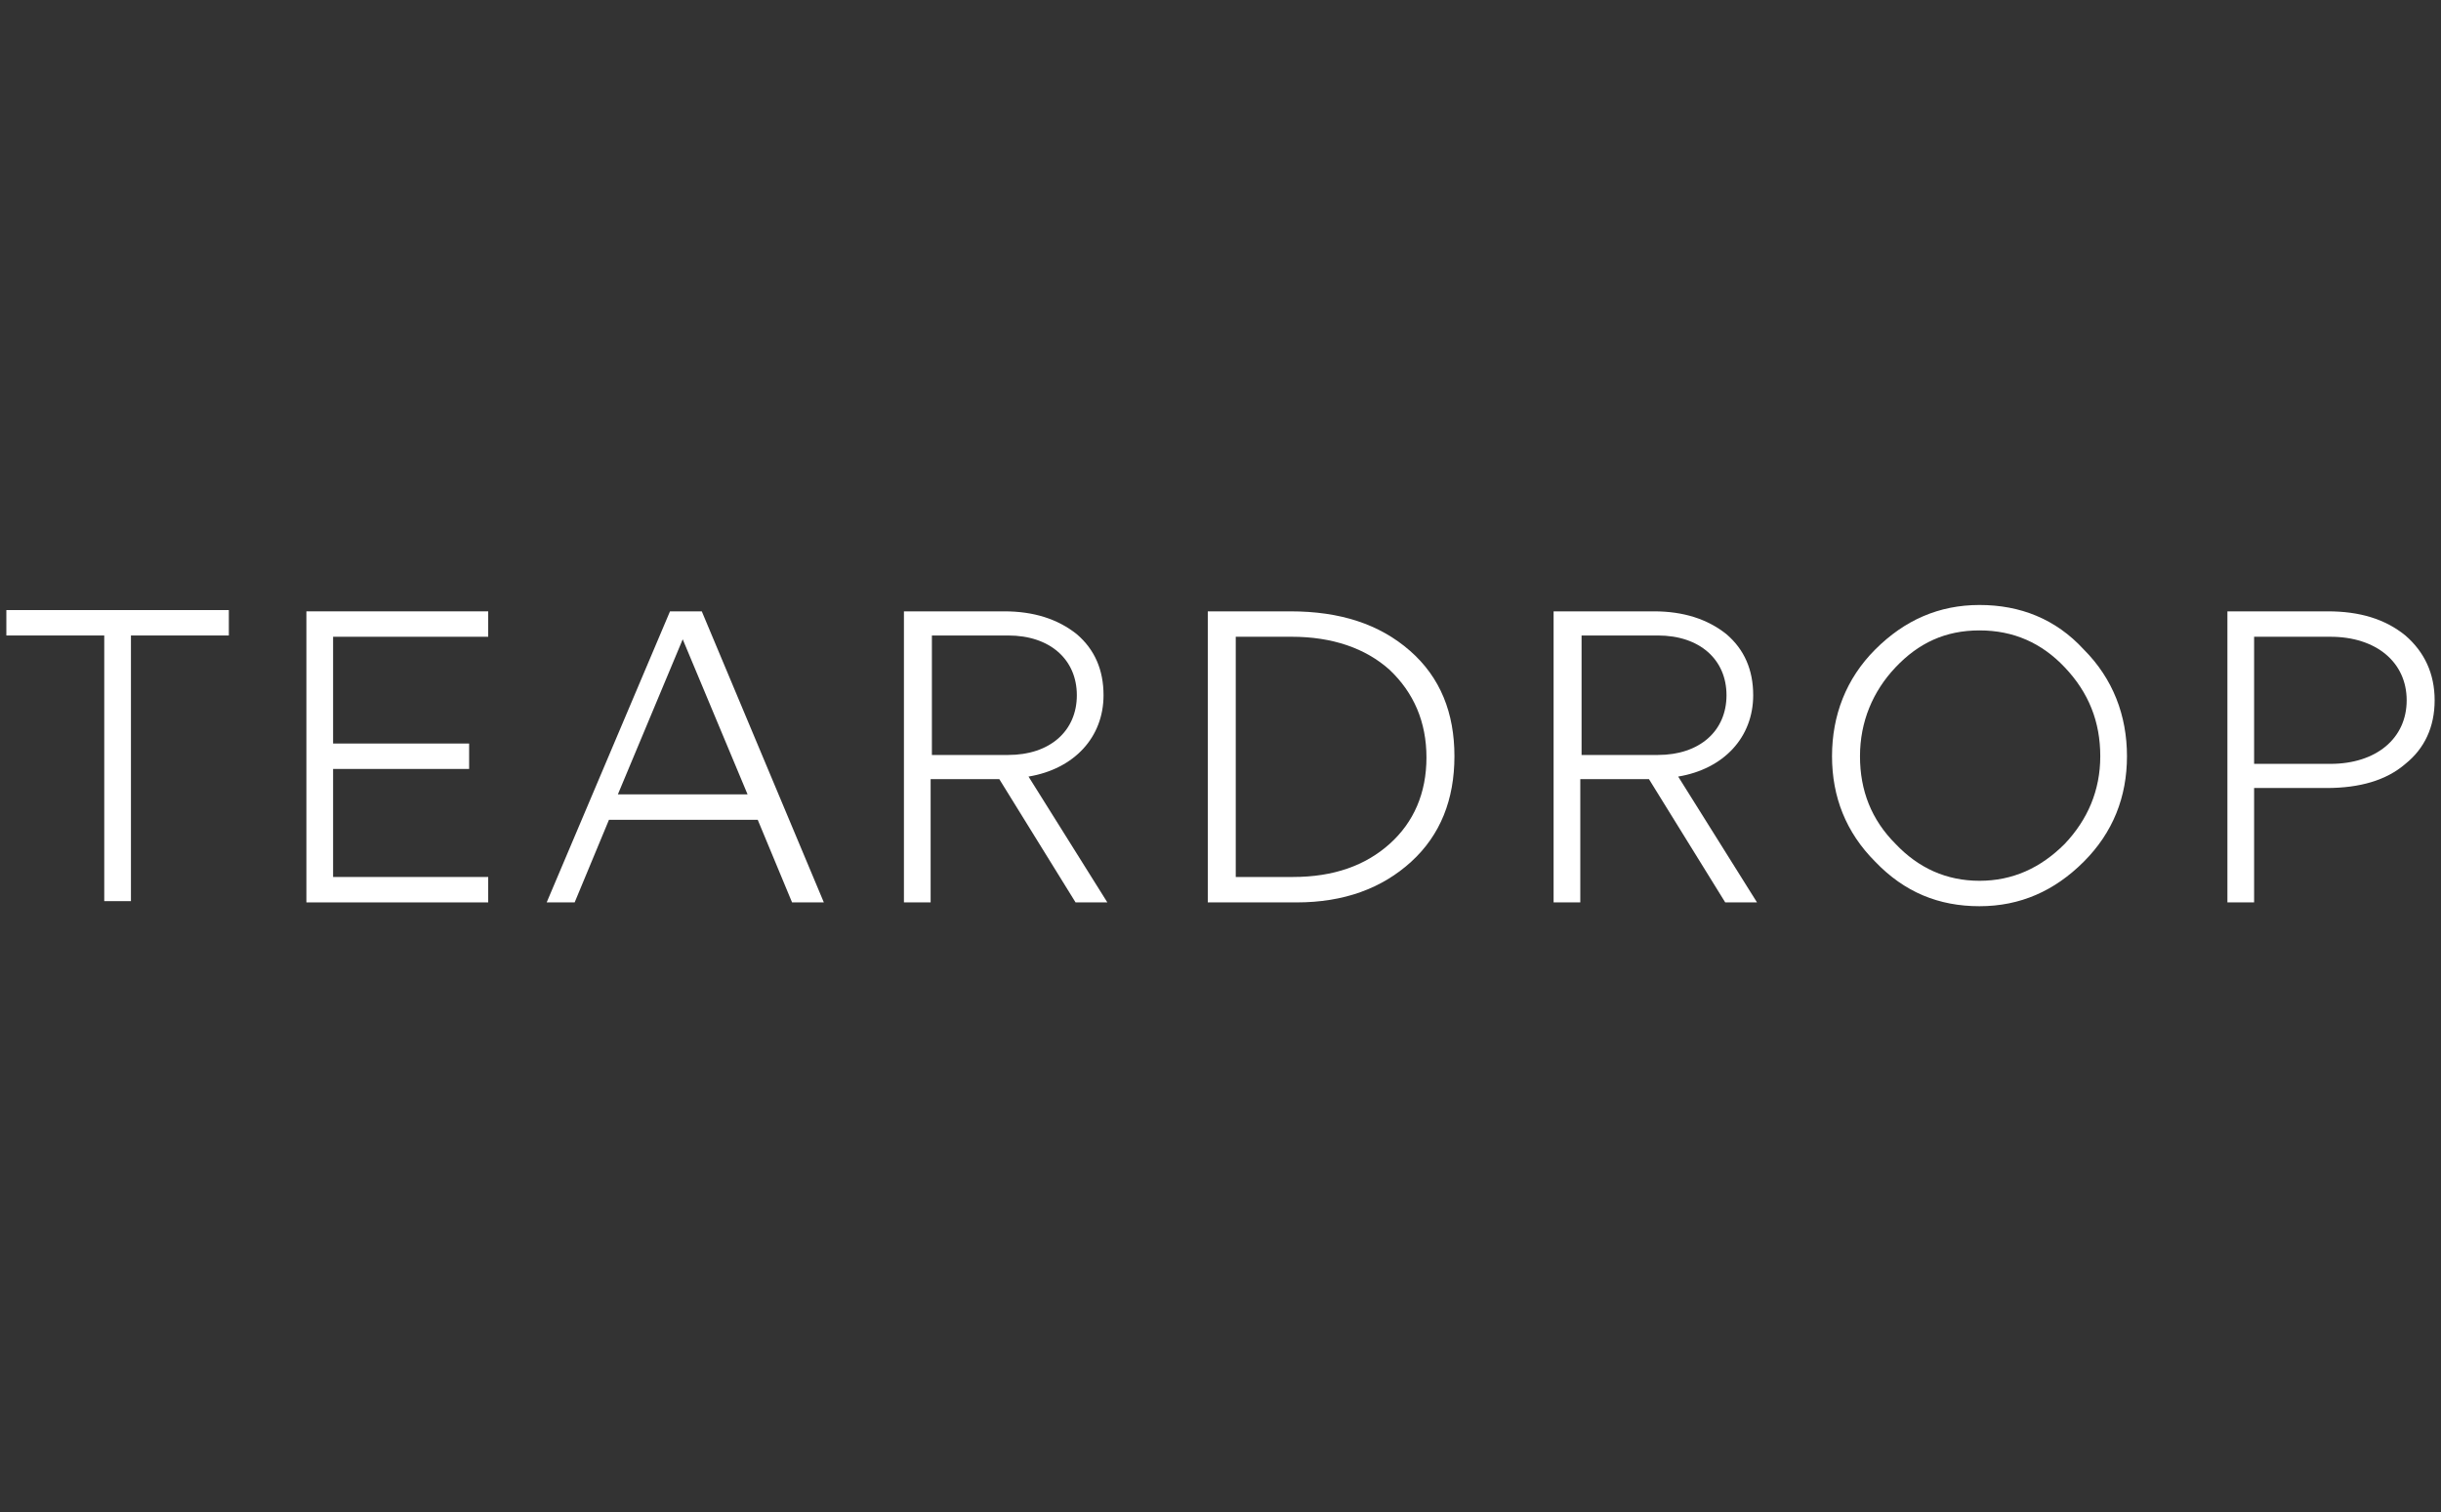
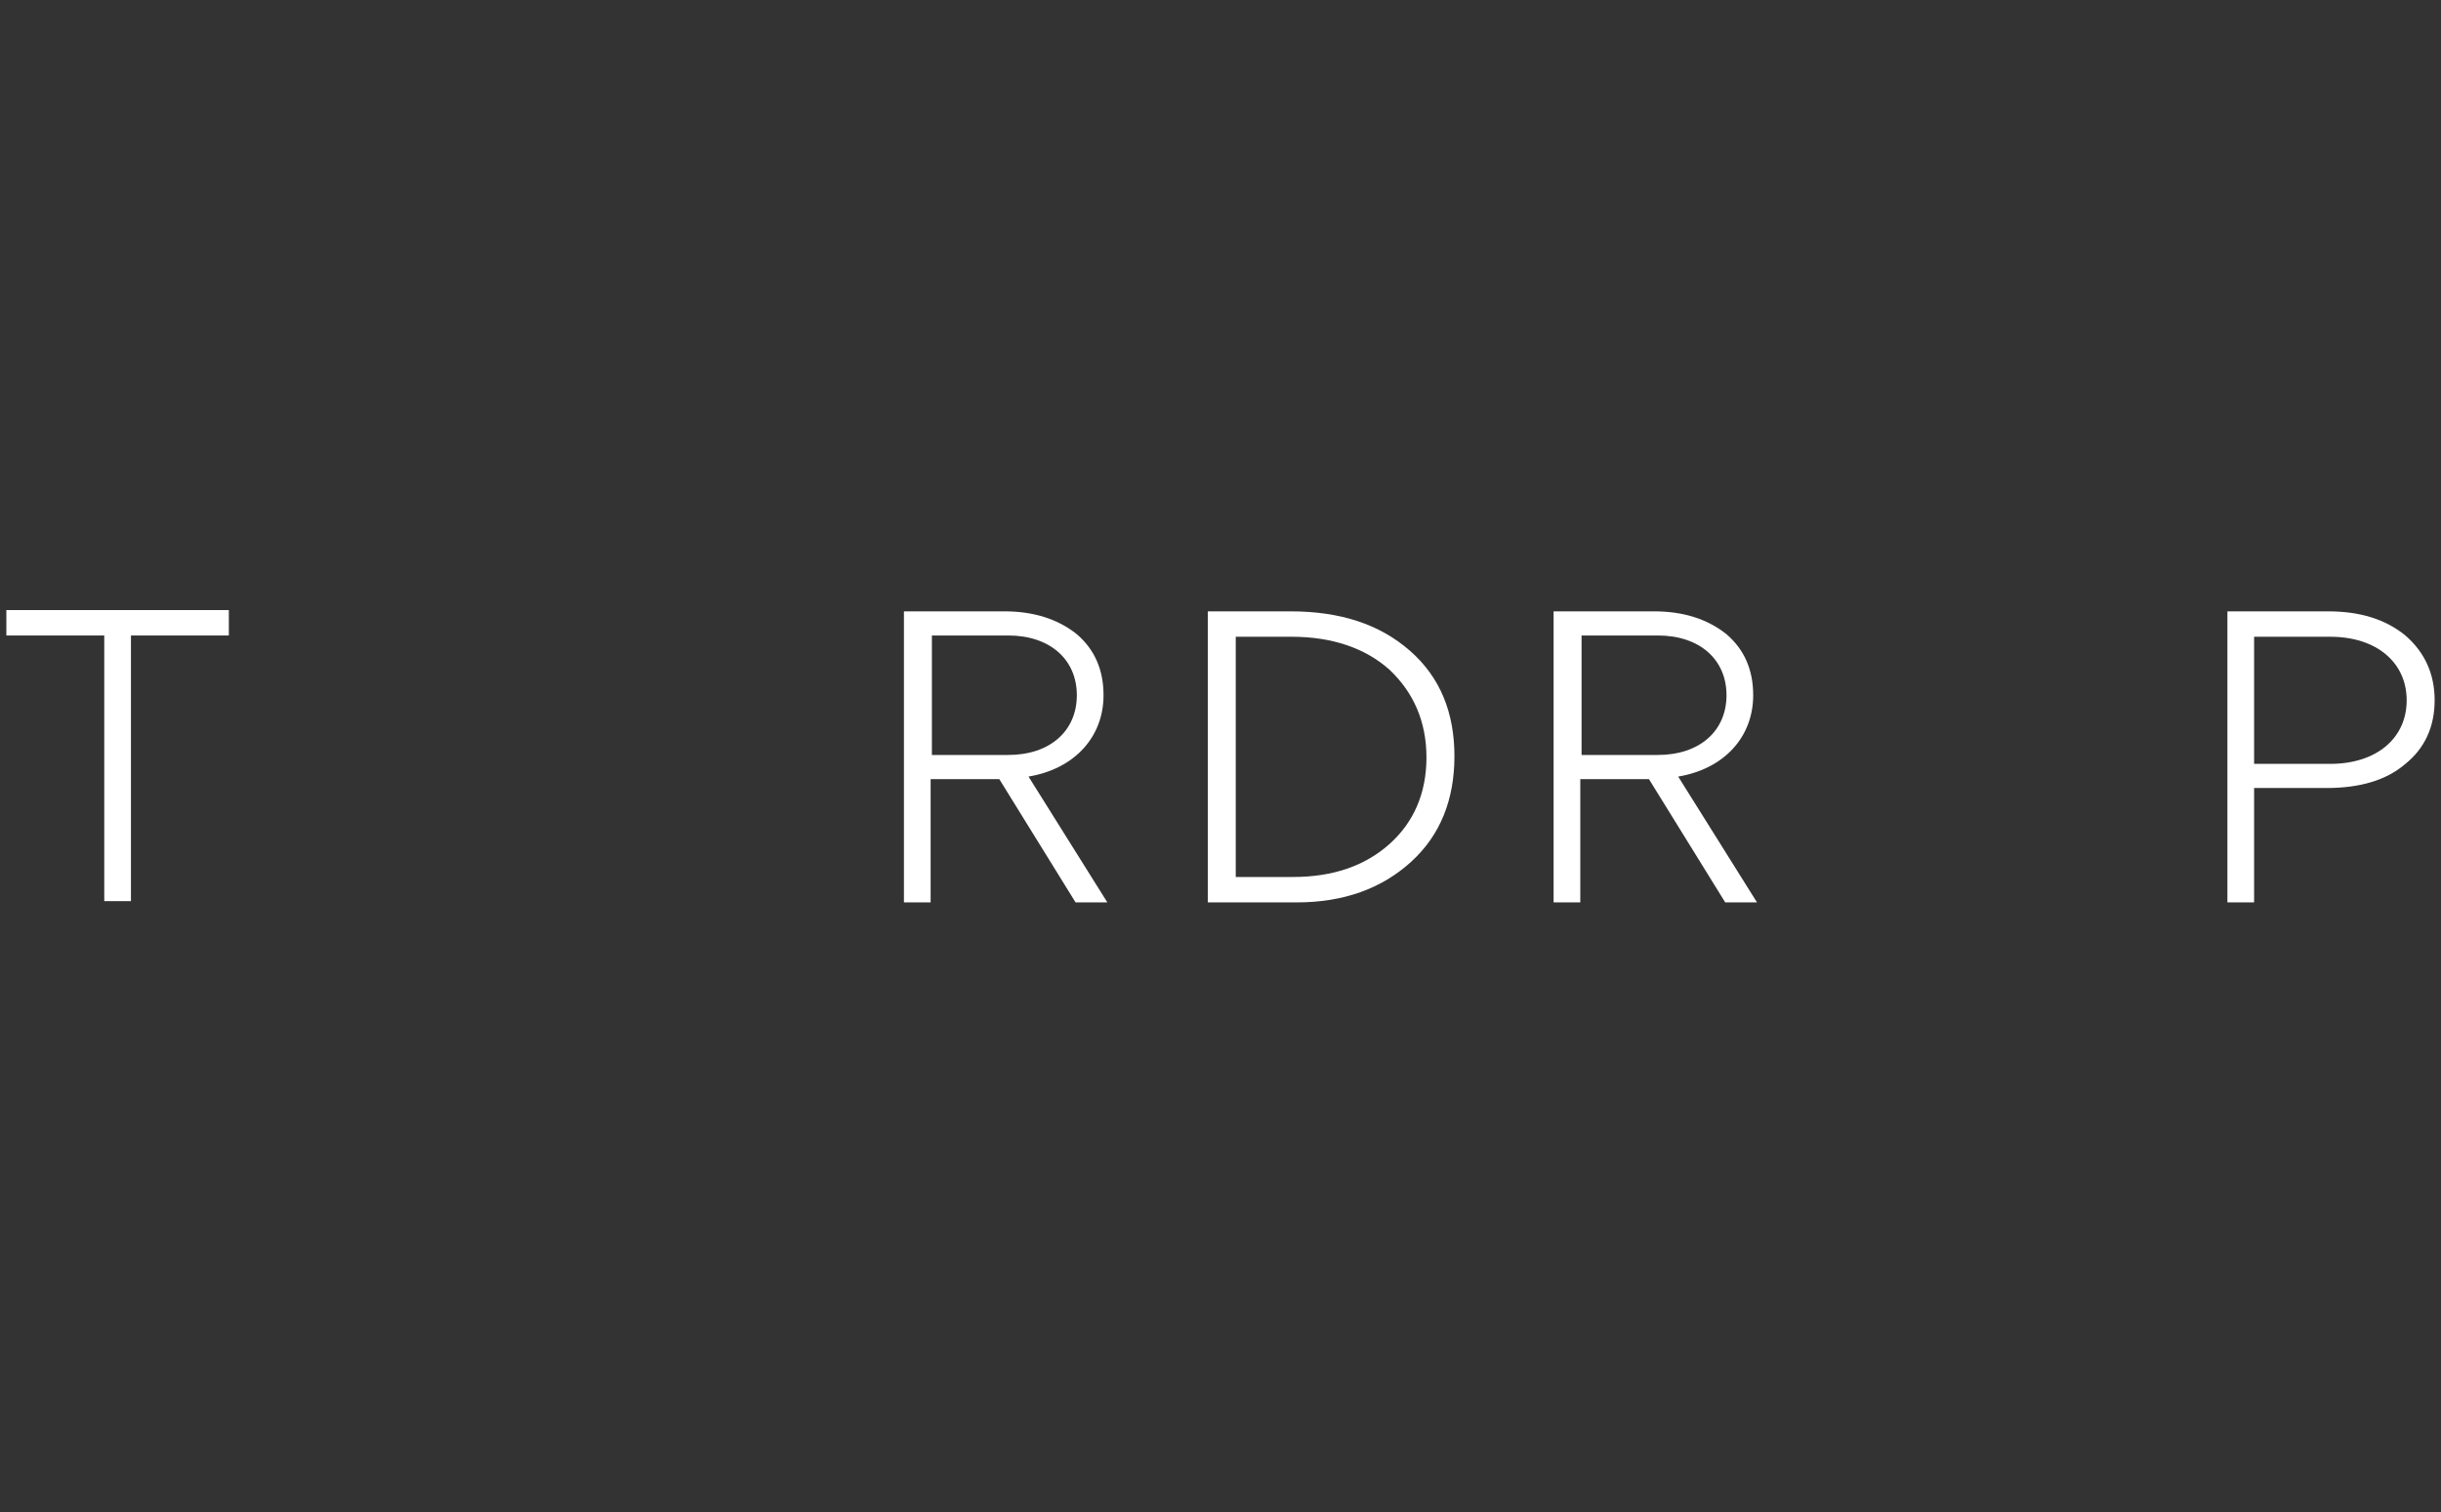
<svg xmlns="http://www.w3.org/2000/svg" id="Layer_1" version="1.1" viewBox="0 0 192 119">
  <rect x="0" y="0" width="192" height="119" fill="#333333" stroke="none" />
  <defs>
    <style>
      .st0 {
        fill: #fff;
      }
    </style>
  </defs>
  <path class="st0" d="M18,50h-7.7v20.9h-2.1v-20.9H.5v-2h17.5v2Z" />
-   <path class="st0" d="M24.1,71v-22.9h14.3v2h-12.2v8.4h10.7v2h-10.7v8.5h12.2v2h-14.3Z" />
-   <path class="st0" d="M62.3,71l-2.7-6.5h-11.7l-2.7,6.5h-2.2l9.7-22.9h2.5l9.6,22.9h-2.4ZM58.8,62.5l-5.1-12.2-5.1,12.2h10.2Z" />
  <path class="st0" d="M71.1,71v-22.9h7.9c2.3,0,4.2.6,5.7,1.8,1.4,1.2,2.1,2.8,2.1,4.8,0,3.3-2.3,5.8-5.9,6.4l6.2,9.9h-2.5l-6-9.7h-5.4v9.7h-2.1ZM73.3,50v9.4h6c3.3,0,5.4-1.9,5.4-4.7s-2.1-4.7-5.4-4.7h-6Z" />
  <path class="st0" d="M95,71v-22.9h6.5c3.9,0,7,1,9.4,3.1,2.4,2.1,3.5,4.9,3.5,8.3s-1.1,6.2-3.4,8.3c-2.3,2.1-5.3,3.2-9,3.2h-7ZM97.2,50.1v18.9h4.5c3.2,0,5.7-.9,7.6-2.6,1.9-1.7,2.9-4,2.9-6.8s-1-5.1-2.9-6.9c-1.9-1.7-4.5-2.6-7.7-2.6h-4.4Z" />
  <path class="st0" d="M122.2,71v-22.9h7.9c2.3,0,4.2.6,5.7,1.8,1.4,1.2,2.1,2.8,2.1,4.8,0,3.3-2.3,5.8-5.9,6.4l6.2,9.9h-2.5l-6-9.7h-5.4v9.7h-2.1ZM124.4,50v9.4h6c3.3,0,5.4-1.9,5.4-4.7s-2.1-4.7-5.4-4.7h-6Z" />
-   <path class="st0" d="M163.9,51.1c2.3,2.3,3.4,5.2,3.4,8.4s-1.1,6-3.4,8.3c-2.3,2.3-5,3.5-8.2,3.5s-5.9-1.1-8.2-3.5c-2.3-2.3-3.4-5.1-3.4-8.3s1.1-6.1,3.4-8.4c2.3-2.3,5-3.5,8.2-3.5s6,1.1,8.2,3.5ZM162.4,66.4c1.8-1.9,2.8-4.2,2.8-6.9s-.9-5-2.8-7c-1.8-1.9-4-2.9-6.7-2.9s-4.8,1-6.6,2.9c-1.8,1.9-2.8,4.3-2.8,7s.9,5,2.8,6.9c1.8,1.9,4,2.9,6.6,2.9s4.8-1,6.7-2.9Z" />
  <path class="st0" d="M175.2,71v-22.9h7.9c2.5,0,4.5.6,6.1,1.9,1.5,1.3,2.3,3,2.3,5.1s-.8,3.8-2.3,5c-1.5,1.3-3.6,1.9-6.2,1.9h-5.7v9h-2.1ZM177.3,50v10.1h6c3.6,0,6-2,6-5s-2.4-5-6-5c0,0-6,0-6,0Z" />
</svg>